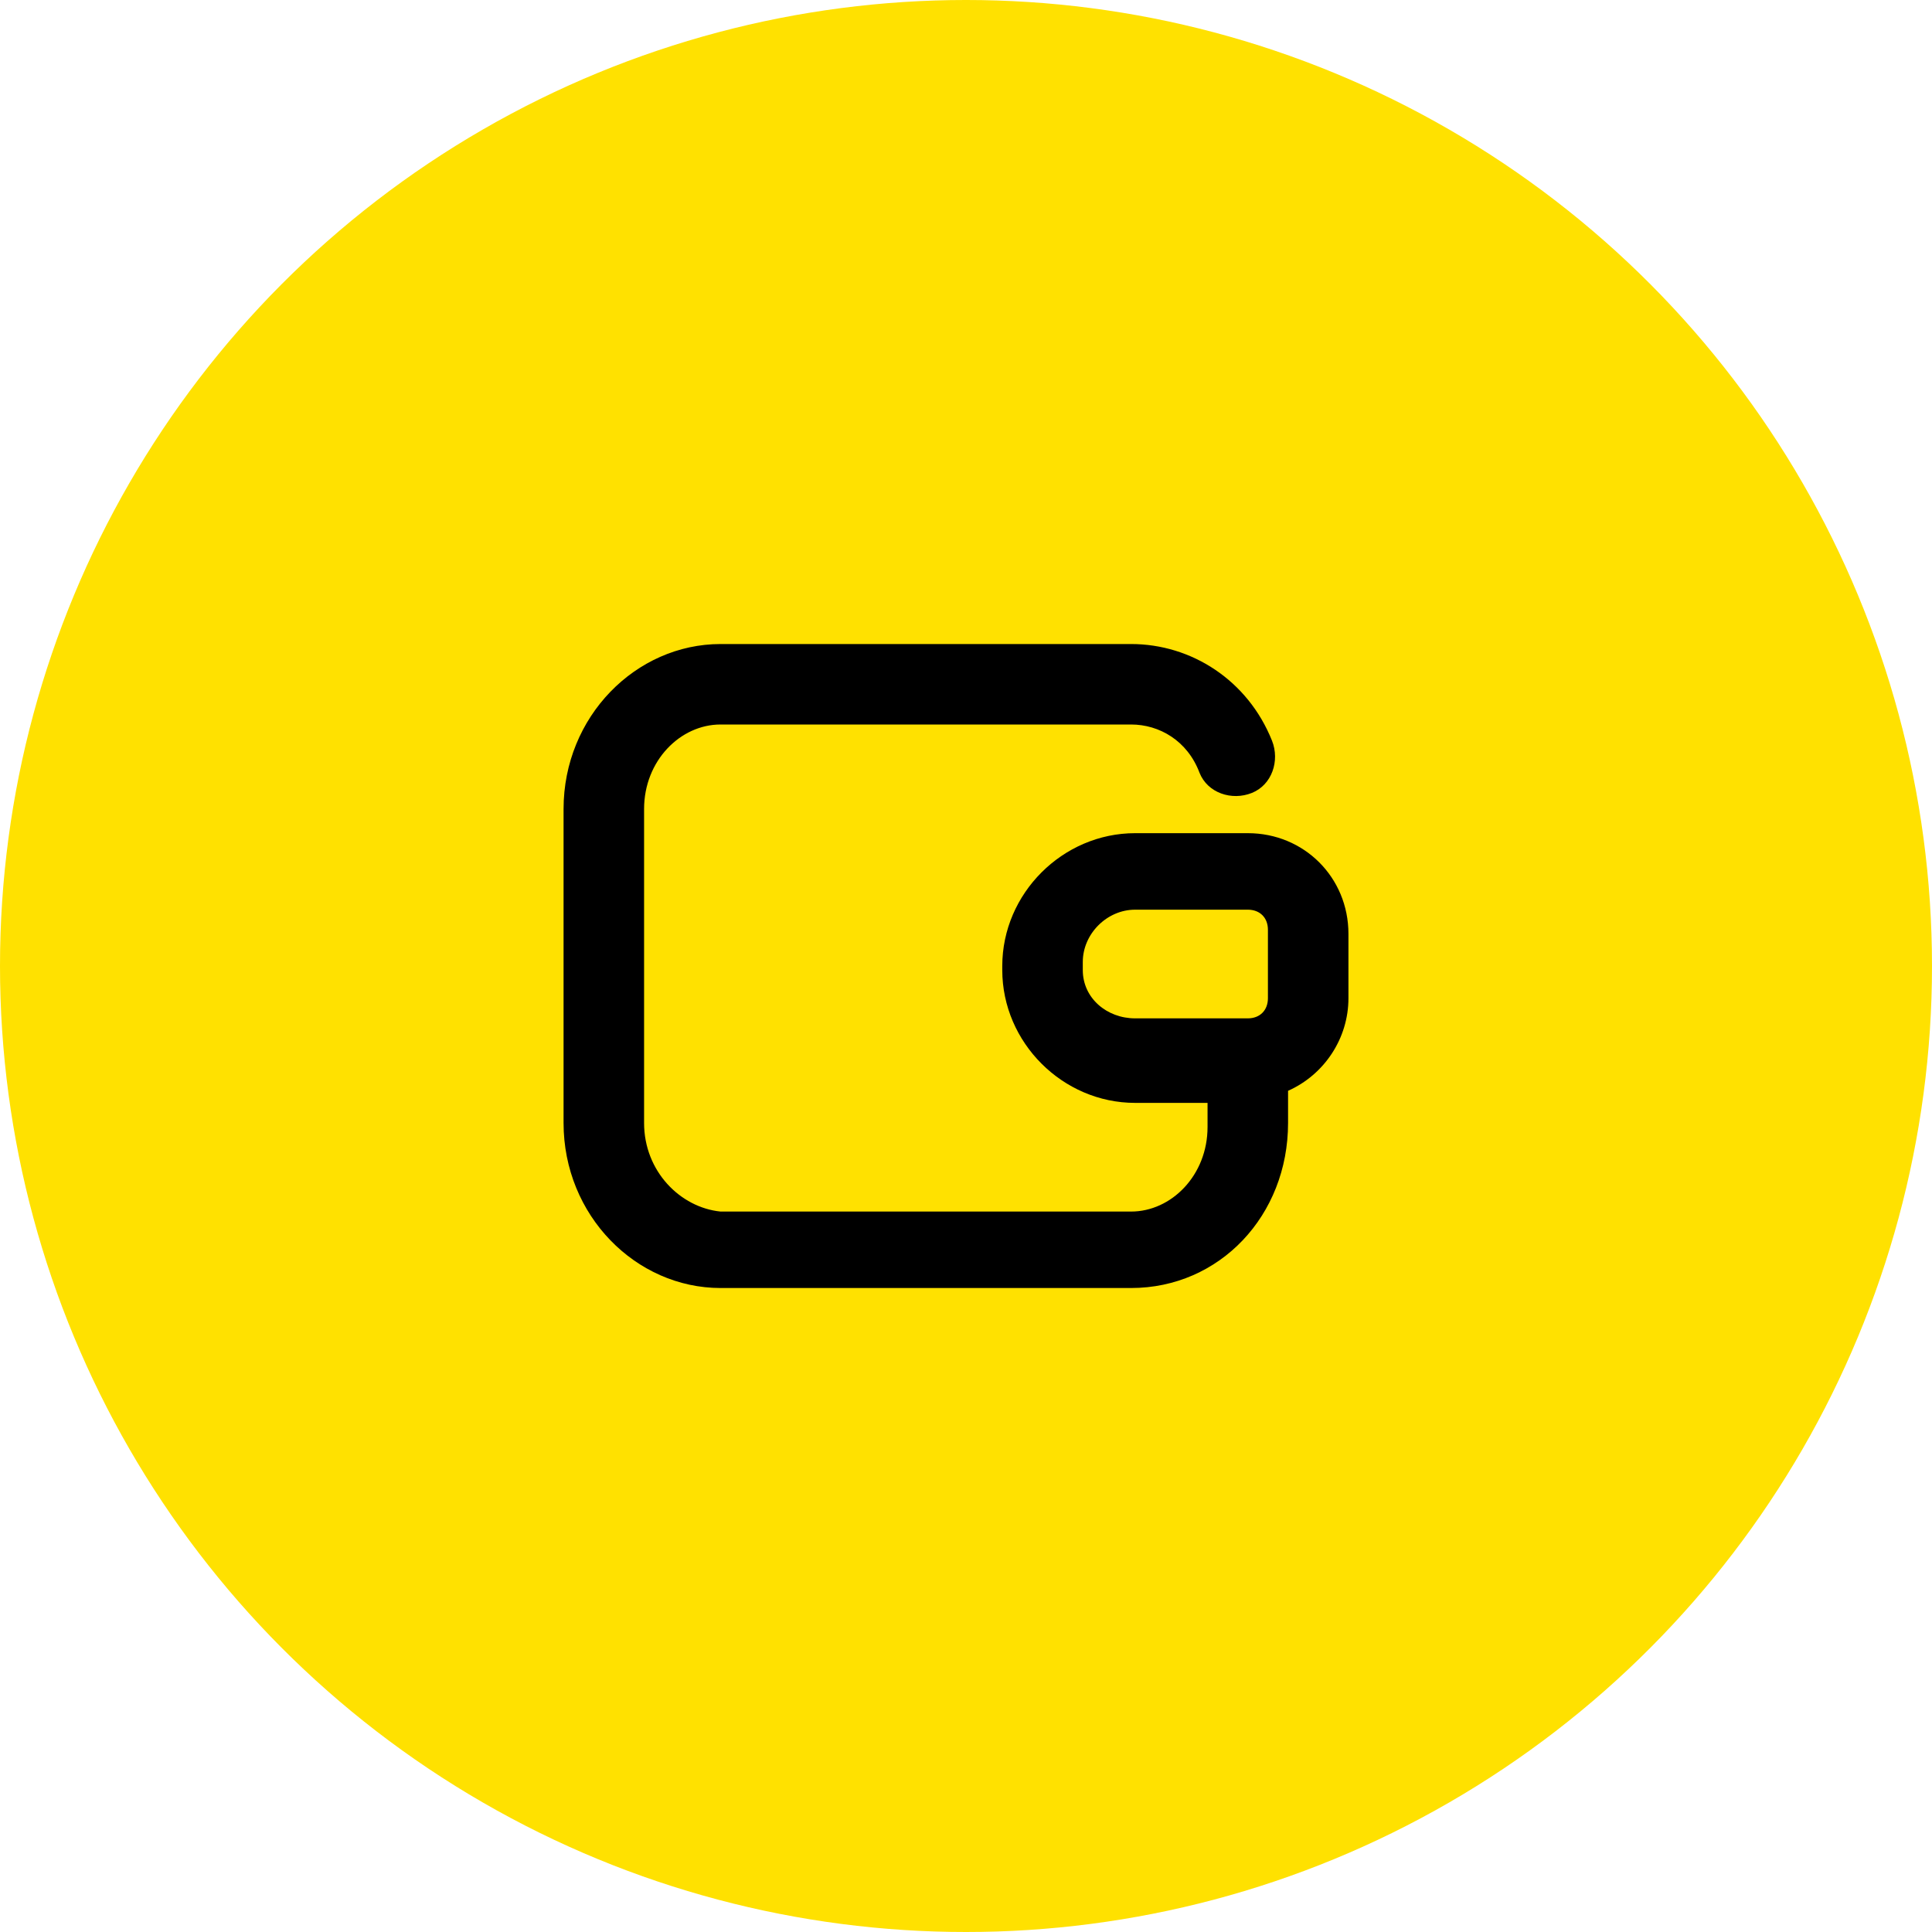
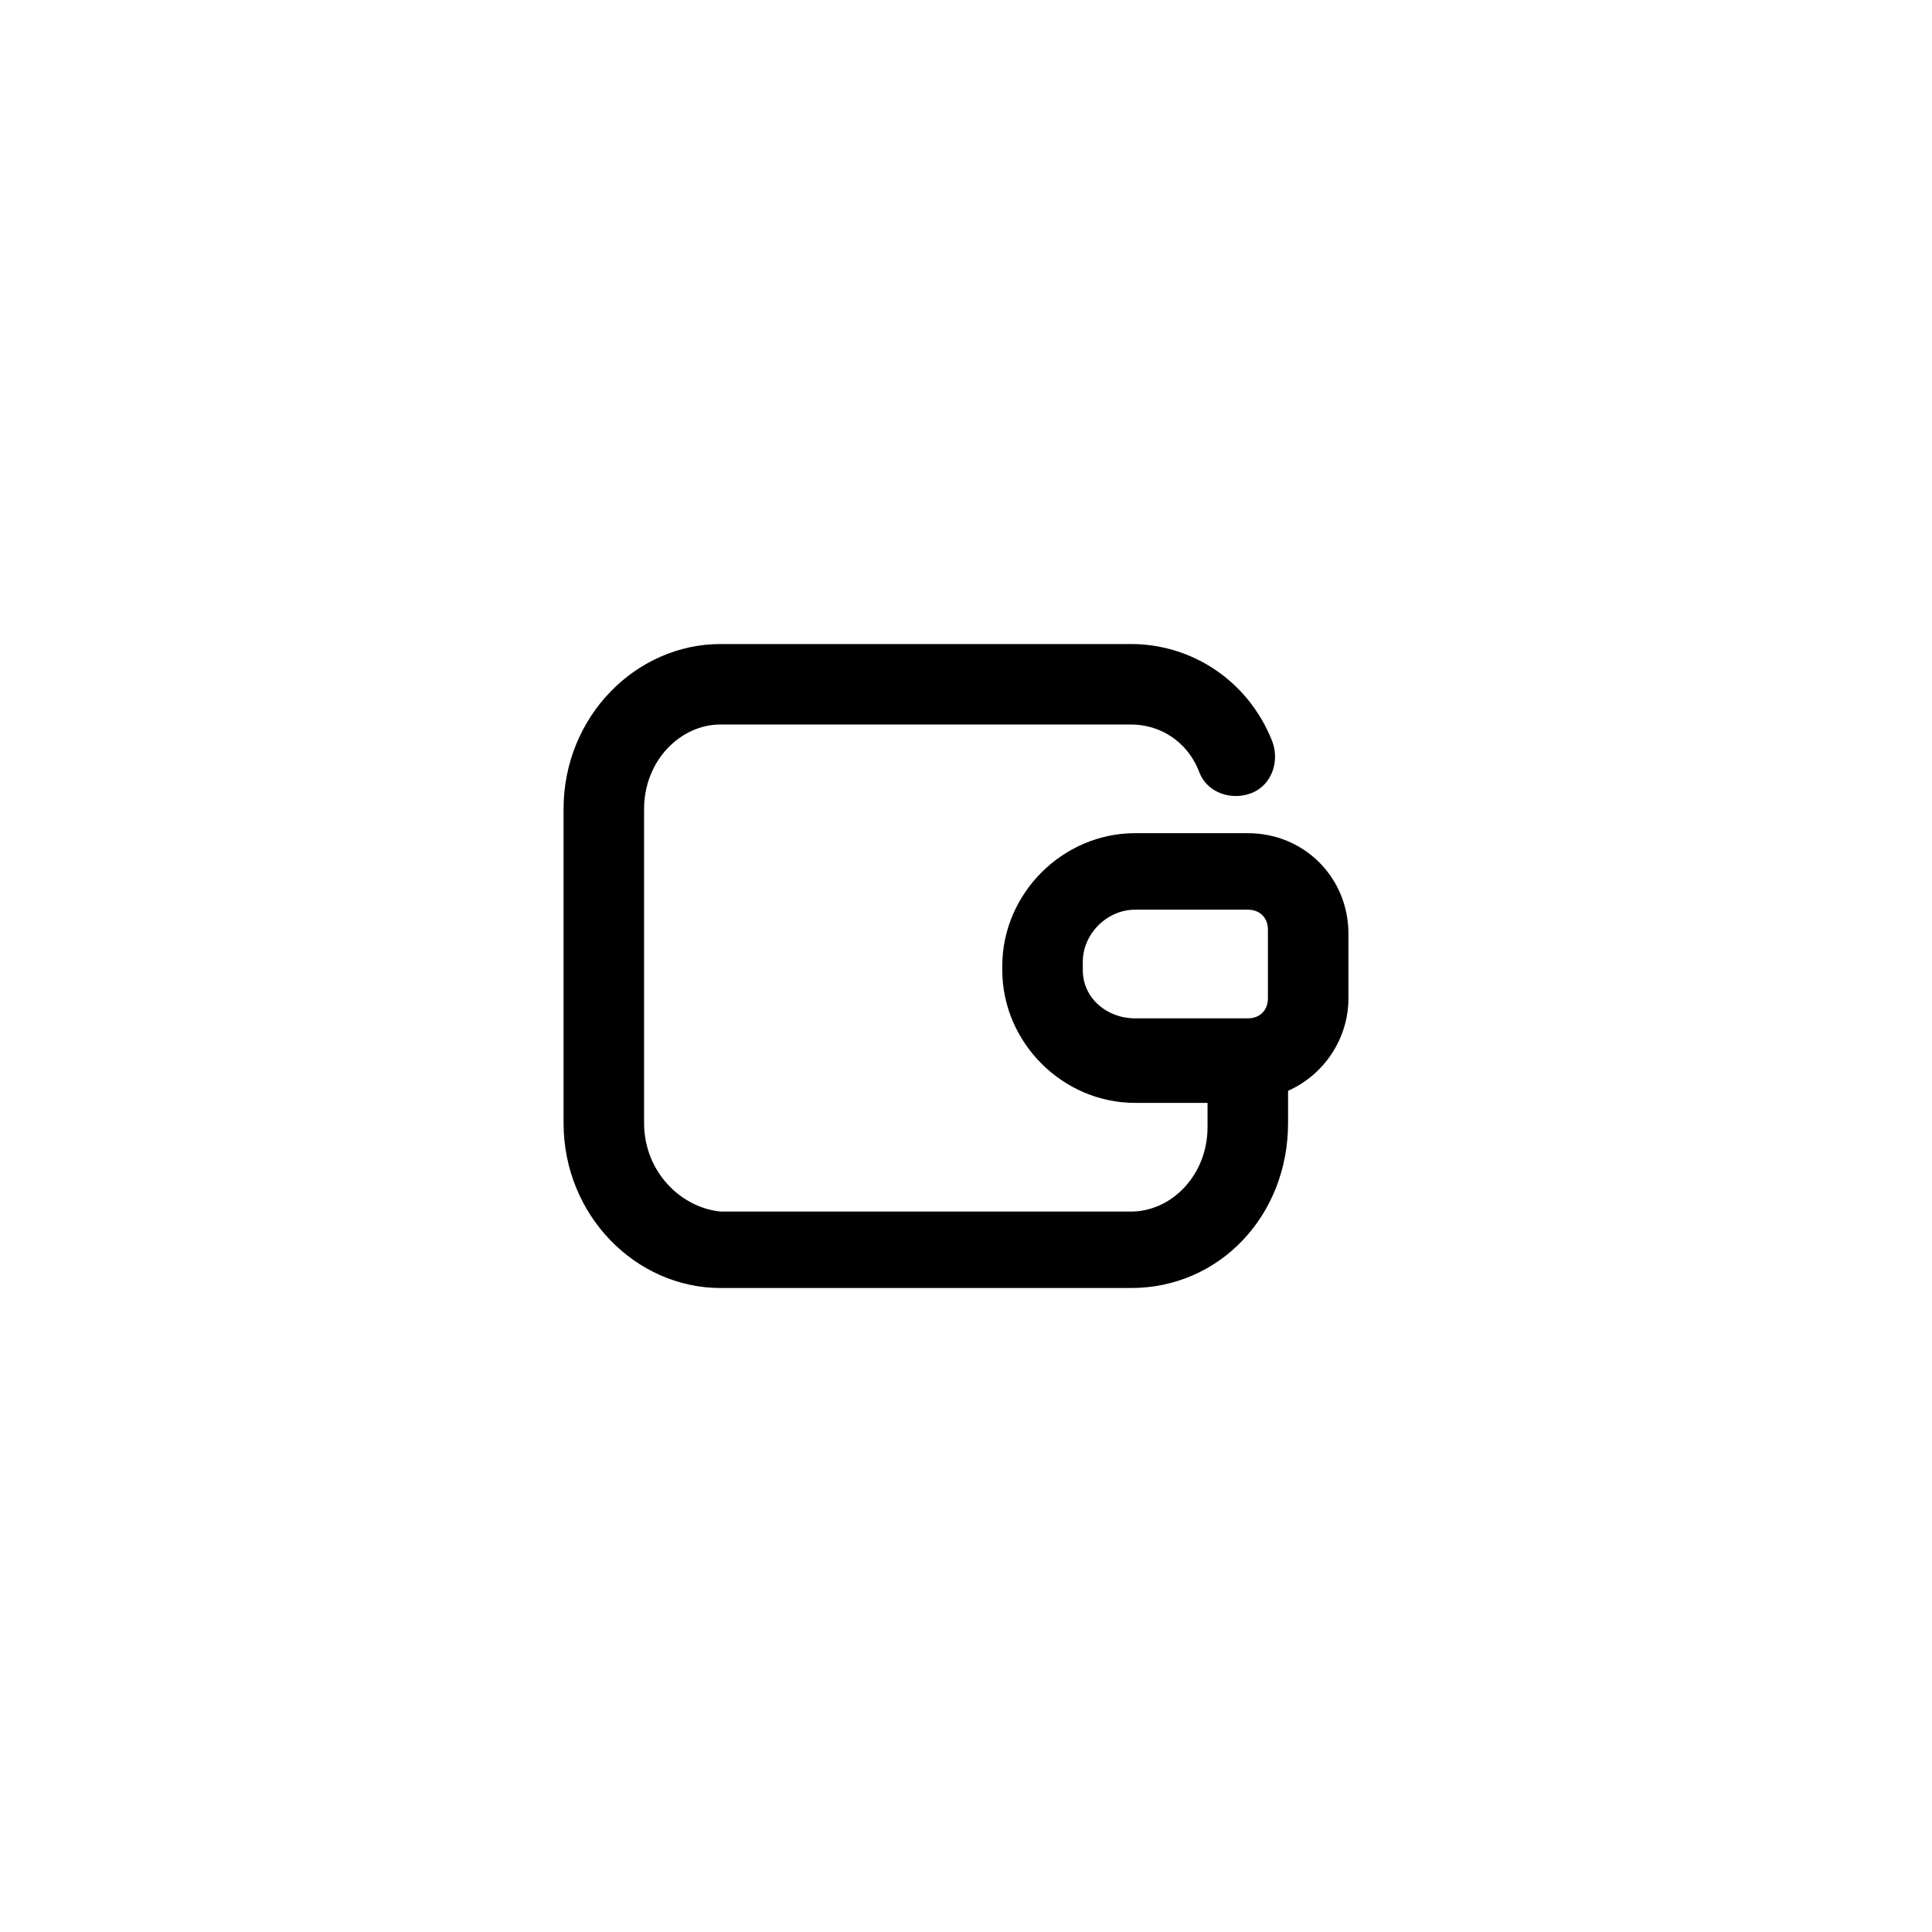
<svg xmlns="http://www.w3.org/2000/svg" width="40" height="40" viewBox="0 0 40 40" fill="none">
-   <circle cx="20" cy="20" r="20" fill="#FFE100" />
  <path d="M25.835 17.25H23.501C22.001 17.25 20.751 18.5 20.751 20V20.084C20.751 21.584 22.001 22.834 23.501 22.834H25.001V23.334C25.001 24.334 24.251 25.084 23.418 25.084H14.918C14.085 25 13.335 24.25 13.335 23.25V16.75C13.335 15.75 14.085 15 14.918 15H23.418C24.001 15 24.585 15.334 24.835 16C25.001 16.417 25.501 16.584 25.918 16.417C26.335 16.25 26.501 15.75 26.335 15.334C25.835 14.084 24.668 13.334 23.418 13.334H14.918C13.168 13.334 11.668 14.834 11.668 16.75V23.25C11.668 25.167 13.168 26.667 14.918 26.667H23.418C25.251 26.667 26.668 25.167 26.668 23.25V22.584C27.418 22.25 27.918 21.5 27.918 20.667V19.334C27.918 18.167 27.001 17.25 25.835 17.25ZM22.418 20.084V19.917C22.418 19.334 22.918 18.834 23.501 18.834H25.835C26.085 18.834 26.251 19 26.251 19.25V20.667C26.251 20.917 26.085 21.084 25.835 21.084H23.501C22.918 21.084 22.418 20.667 22.418 20.084Z" fill="black" />
</svg>